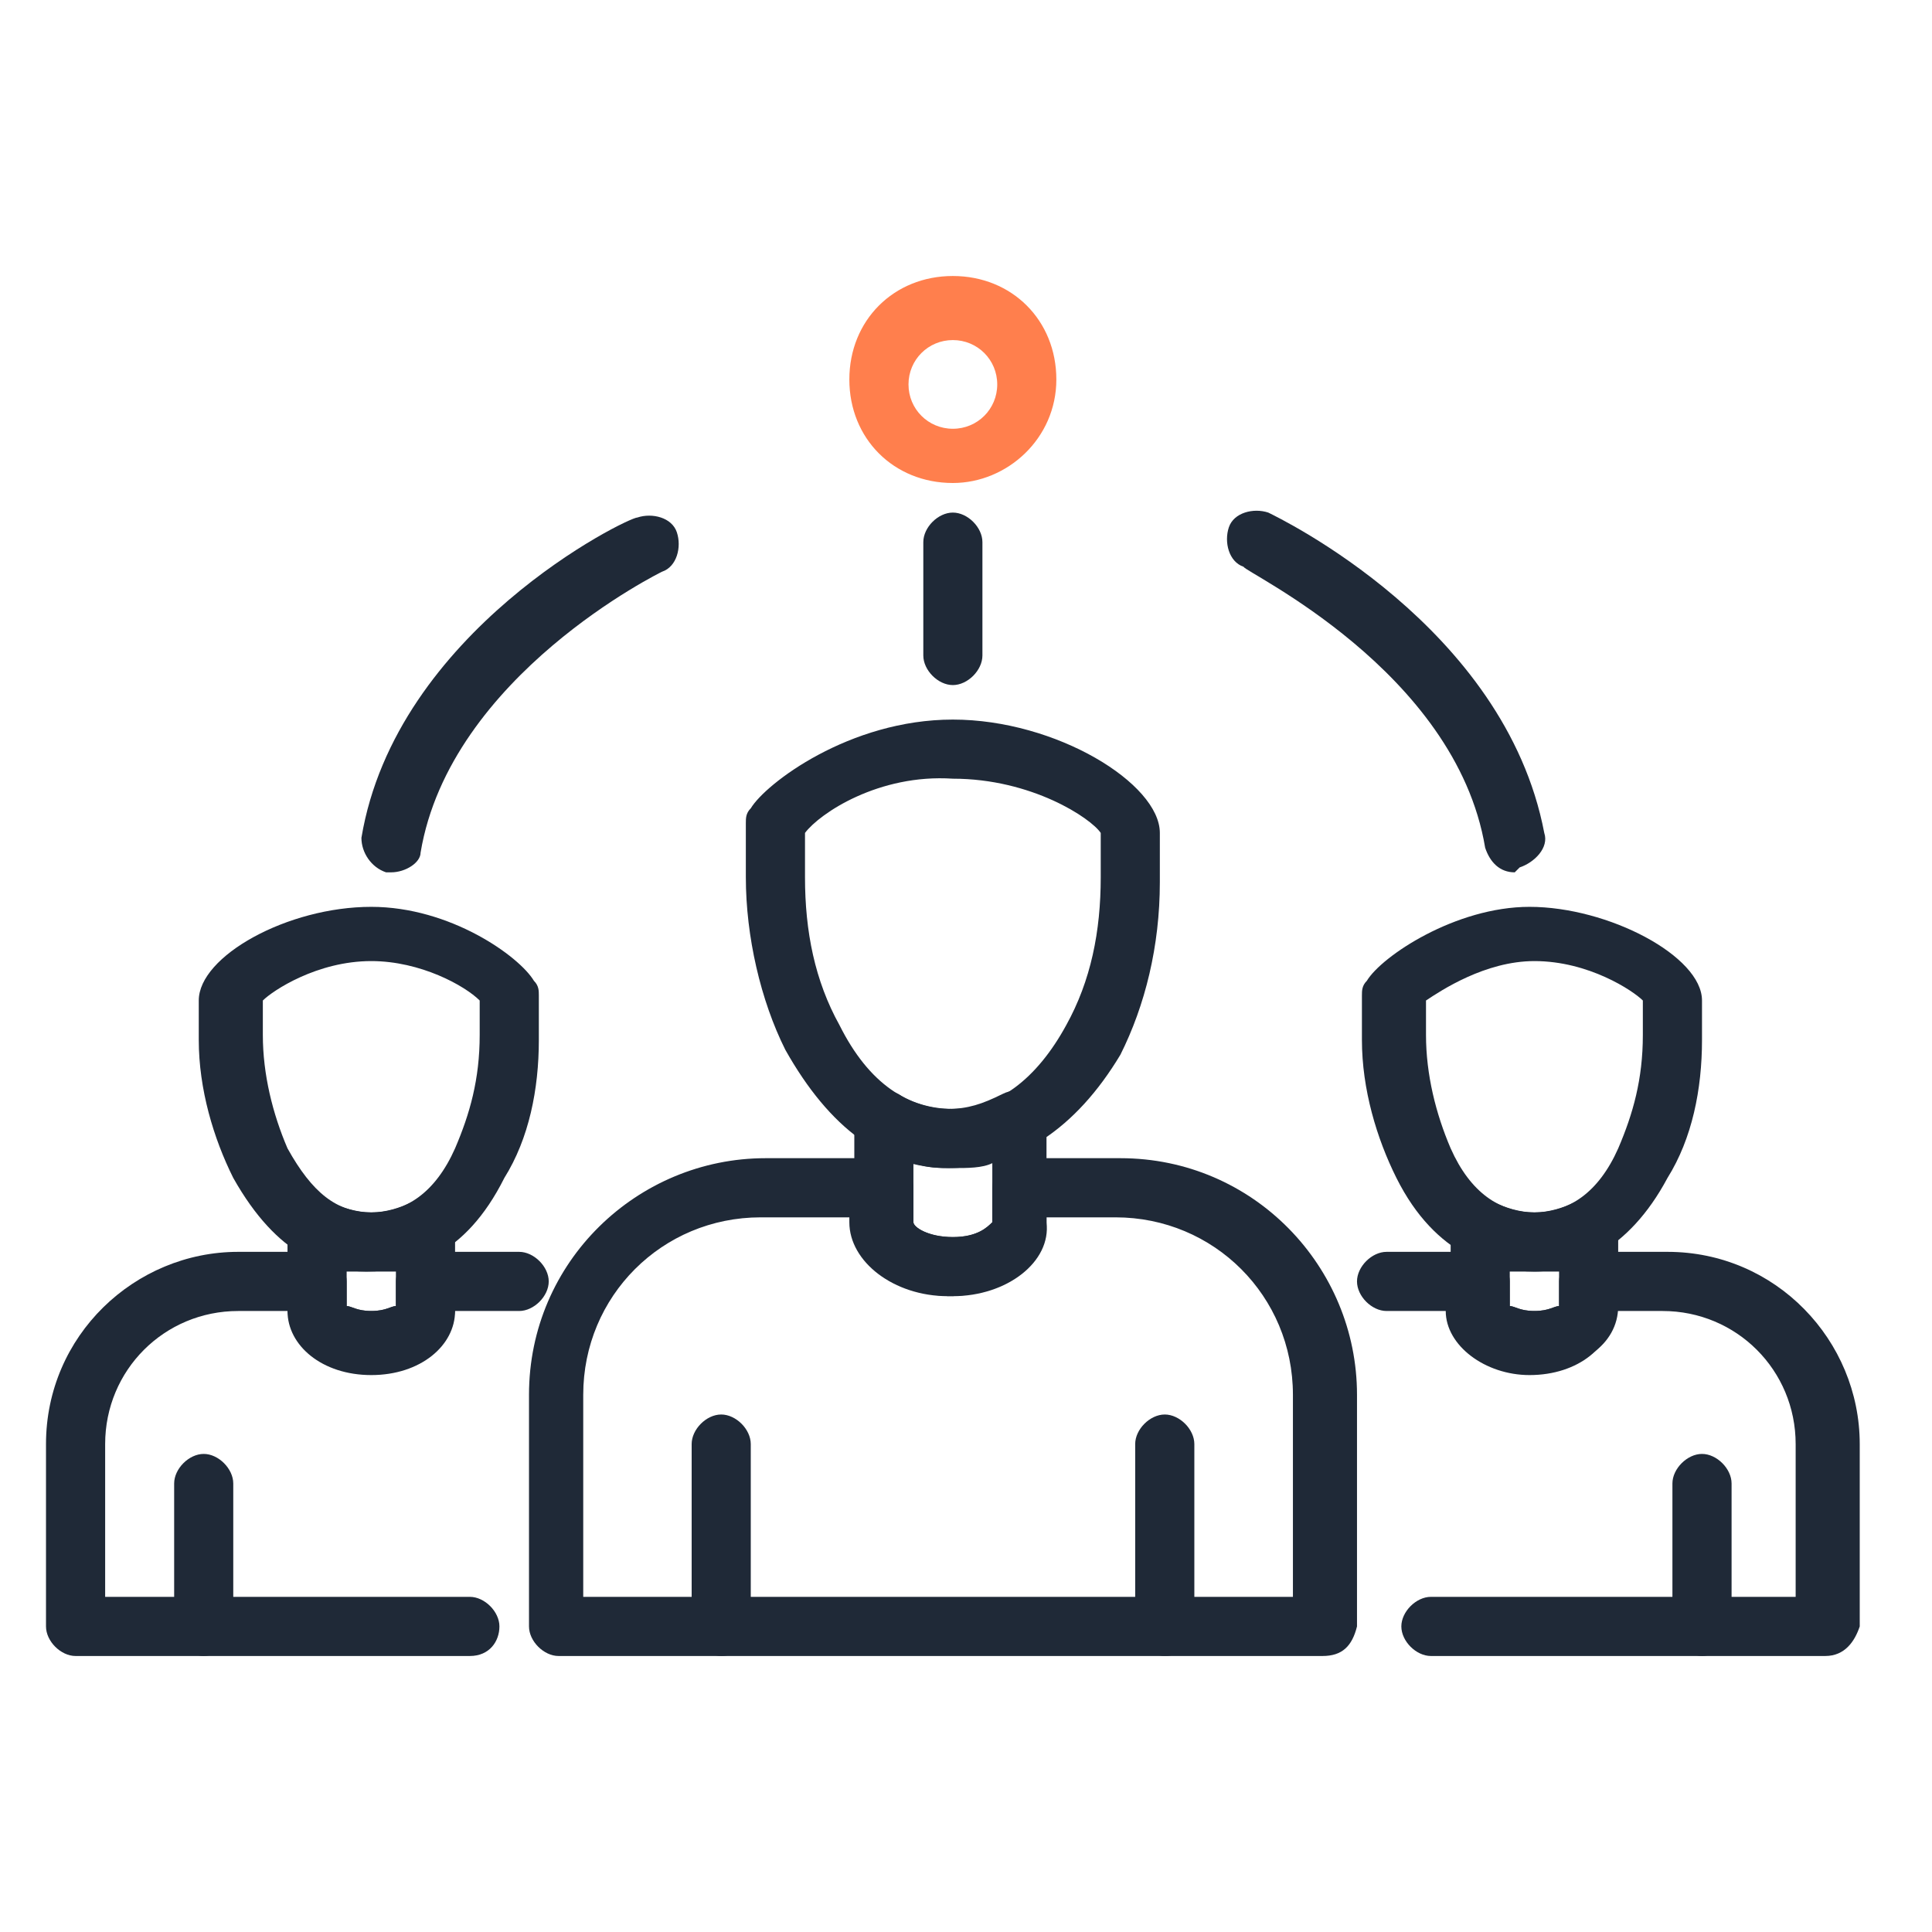
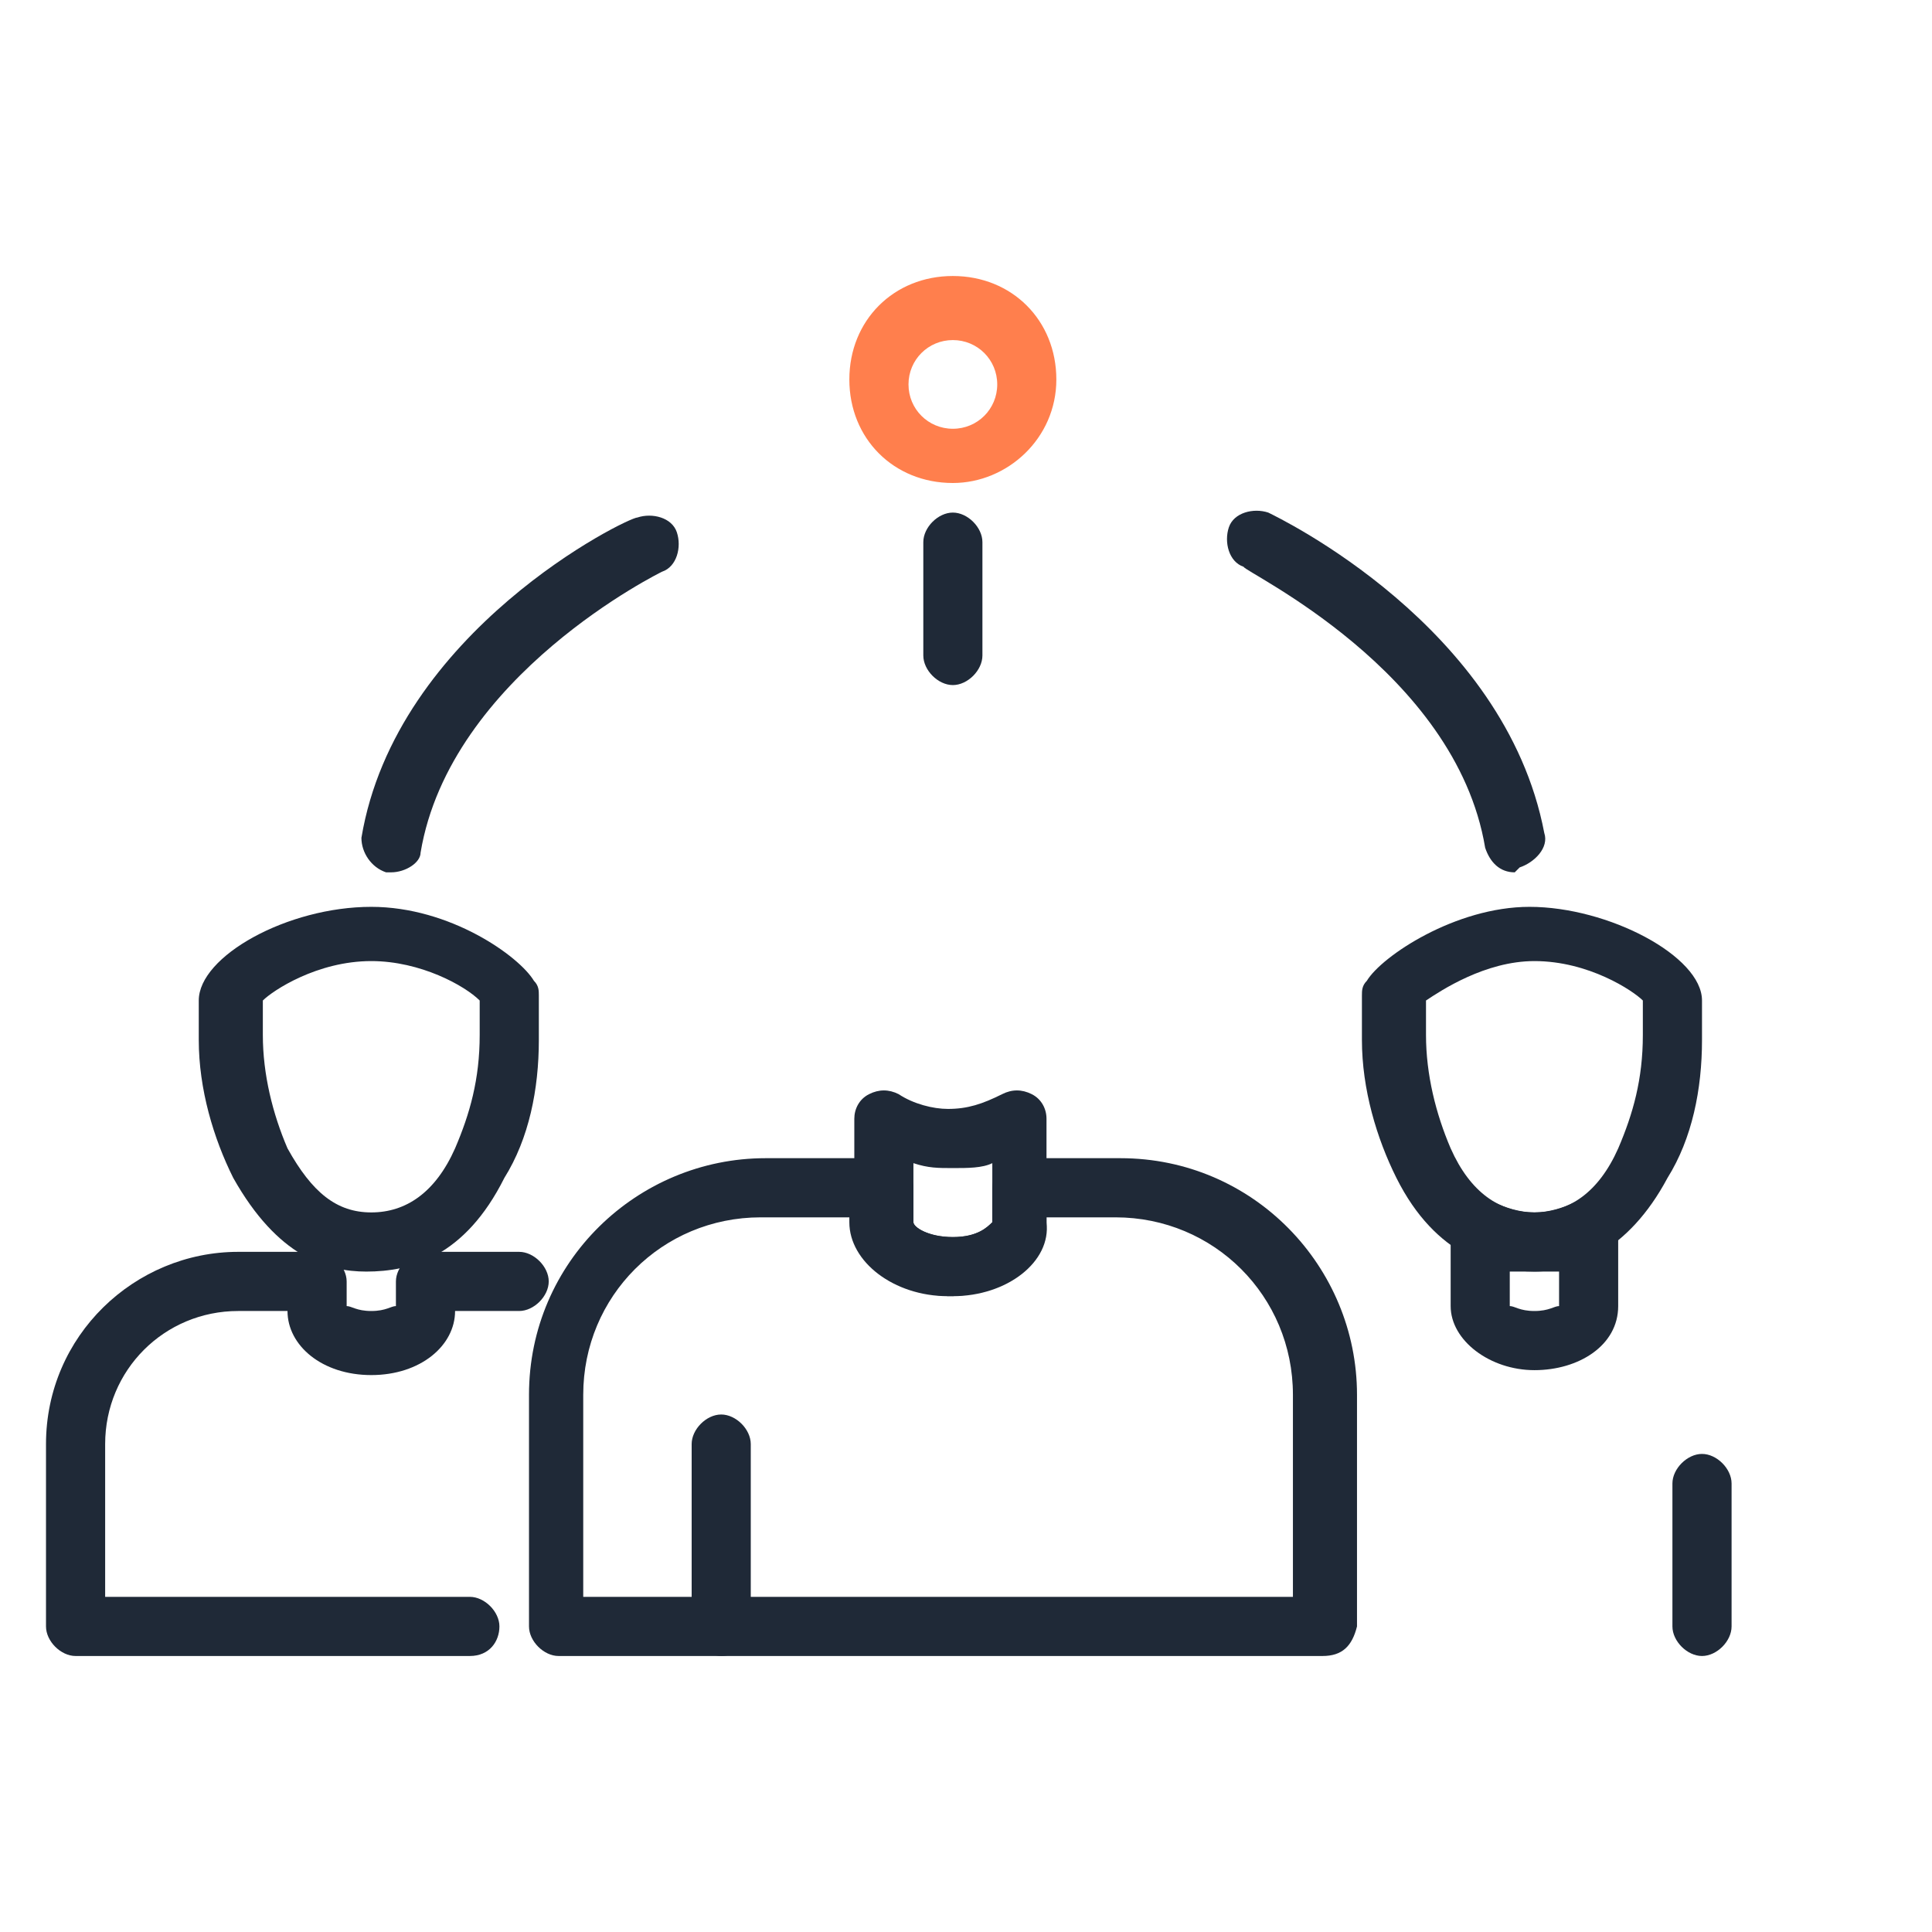
<svg xmlns="http://www.w3.org/2000/svg" width="42" height="42" viewBox="0 0 42 42" fill="none">
  <path d="M15.678 36C15.357 36 15.036 35.679 15.036 35.357V31.393C15.036 31.071 15.357 30.75 15.678 30.75C16 30.75 16.321 31.071 16.321 31.393V35.357C16.321 35.786 16 36 15.678 36Z" fill="#1F2937" />
-   <path d="M25.321 36C25 36 24.678 35.679 24.678 35.357V31.393C24.678 31.071 25 30.75 25.321 30.75C25.643 30.75 25.964 31.071 25.964 31.393V35.357C25.964 35.786 25.643 36 25.321 36Z" fill="#1F2937" />
-   <path d="M20.607 25.393C19.214 25.393 18.036 24.536 17.072 22.821C16.536 21.75 16.214 20.357 16.214 19.071V17.893C16.214 17.786 16.214 17.678 16.322 17.571C16.643 17.036 18.464 15.643 20.714 15.643C22.964 15.643 25.214 17.036 25.214 18.107V19.178C25.214 20.571 24.893 21.857 24.357 22.928C23.393 24.536 22.107 25.393 20.607 25.393ZM17.5 18.107V19.071C17.5 20.25 17.714 21.321 18.25 22.286C18.893 23.571 19.75 24.107 20.714 24.107C21.679 24.107 22.536 23.464 23.179 22.286C23.714 21.321 23.929 20.25 23.929 19.071V18.107C23.714 17.786 22.429 16.928 20.714 16.928C19.107 16.821 17.822 17.678 17.5 18.107Z" fill="#1F2937" />
  <path d="M20.714 28.178C19.536 28.178 18.572 27.428 18.572 26.571V24.321C18.572 24.107 18.679 23.893 18.893 23.786C19.107 23.678 19.322 23.678 19.536 23.786C19.857 24 20.286 24.107 20.607 24.107C21.036 24.107 21.357 24 21.786 23.786C22 23.678 22.214 23.678 22.429 23.786C22.643 23.893 22.75 24.107 22.75 24.321V26.571C22.857 27.428 21.893 28.178 20.714 28.178ZM19.857 25.286V26.571C19.857 26.678 20.179 26.893 20.714 26.893C21.25 26.893 21.464 26.678 21.572 26.571V25.286C21.357 25.393 21.036 25.393 20.714 25.393C20.393 25.393 20.179 25.393 19.857 25.286Z" fill="#1F2937" />
  <path d="M28.75 36H12.143C11.821 36 11.5 35.678 11.5 35.357V30.321C11.5 27.428 13.857 25.178 16.643 25.178H19.214C19.536 25.178 19.857 25.5 19.857 25.821V26.571C19.857 26.678 20.179 26.893 20.714 26.893C21.25 26.893 21.464 26.678 21.571 26.571V25.821C21.571 25.5 21.893 25.178 22.214 25.178H24.357C27.25 25.178 29.5 27.536 29.5 30.321V35.357C29.393 35.786 29.179 36 28.75 36ZM12.786 34.714H28.107V30.321C28.107 28.178 26.393 26.464 24.25 26.464H22.75V26.571C22.75 27.428 21.786 28.178 20.607 28.178C19.429 28.178 18.464 27.428 18.464 26.571V26.464H16.536C14.393 26.464 12.679 28.178 12.679 30.321V34.714H12.786Z" fill="#1F2937" />
  <path d="M37 36C36.679 36 36.357 35.679 36.357 35.357V32.25C36.357 31.929 36.679 31.607 37 31.607C37.322 31.607 37.643 31.929 37.643 32.25V35.357C37.643 35.679 37.322 36 37 36Z" fill="#1F2937" />
  <path d="M33.357 27.643C32.5 27.643 31.214 27.322 30.357 25.607C29.929 24.75 29.607 23.679 29.607 22.607V21.643C29.607 21.536 29.607 21.429 29.714 21.322C30.036 20.786 31.643 19.714 33.25 19.714C34.964 19.714 37 20.786 37 21.75V22.607C37 23.679 36.786 24.75 36.25 25.607C35.393 27.214 34.214 27.643 33.357 27.643ZM33.357 26.357C34.107 26.357 34.75 25.929 35.179 24.964C35.5 24.214 35.714 23.464 35.714 22.5V21.75C35.5 21.536 34.536 20.893 33.357 20.893C32.286 20.893 31.322 21.536 31 21.75V22.5C31 23.357 31.214 24.214 31.536 24.964C31.964 25.929 32.607 26.357 33.357 26.357Z" fill="#1F2937" />
  <path d="M33.357 29.786C32.393 29.786 31.536 29.143 31.536 28.393V26.679C31.536 26.464 31.643 26.25 31.857 26.143C32.071 26.036 32.286 26.036 32.5 26.143C32.714 26.25 33.036 26.357 33.357 26.357C33.678 26.357 34 26.25 34.214 26.143C34.428 26.036 34.643 26.036 34.857 26.143C35.071 26.25 35.178 26.464 35.178 26.679V28.393C35.178 29.25 34.321 29.786 33.357 29.786ZM32.821 28.393C32.928 28.393 33.036 28.5 33.357 28.5C33.678 28.5 33.786 28.393 33.893 28.393V27.643C33.678 27.643 33.571 27.643 33.357 27.643C33.143 27.643 33.036 27.643 32.821 27.643V28.393Z" fill="#1F2937" />
-   <path d="M39.679 36H31.107C30.786 36 30.464 35.679 30.464 35.357C30.464 35.036 30.786 34.714 31.107 34.714H39.036V31.393C39.036 29.786 37.75 28.5 36.143 28.5H35.071C35.071 29.25 34.321 29.893 33.25 29.893C32.286 29.893 31.429 29.25 31.429 28.5H30.143C29.821 28.5 29.5 28.179 29.5 27.857C29.5 27.536 29.821 27.214 30.143 27.214H32.179C32.5 27.214 32.821 27.536 32.821 27.857V28.393C32.929 28.393 33.036 28.5 33.357 28.5C33.679 28.5 33.786 28.393 33.893 28.393V27.857C33.893 27.536 34.214 27.214 34.536 27.214H36.25C38.607 27.214 40.429 29.143 40.429 31.393V35.357C40.321 35.679 40.107 36 39.679 36Z" fill="#1F2937" />
-   <path d="M4.429 36C4.107 36 3.786 35.679 3.786 35.357V32.25C3.786 31.929 4.107 31.607 4.429 31.607C4.75 31.607 5.071 31.929 5.071 32.25V35.357C5.071 35.679 4.75 36 4.429 36Z" fill="#1F2937" />
  <path d="M7.964 27.643C7.107 27.643 6.036 27.322 5.071 25.607C4.643 24.75 4.321 23.679 4.321 22.607V21.75C4.321 20.786 6.25 19.714 8.071 19.714C9.786 19.714 11.286 20.786 11.607 21.322C11.714 21.429 11.714 21.536 11.714 21.643V22.607C11.714 23.679 11.5 24.75 10.964 25.607C10.107 27.322 8.928 27.643 7.964 27.643ZM8.071 26.357C8.821 26.357 9.464 25.929 9.893 24.964C10.214 24.214 10.428 23.464 10.428 22.5V21.75C10.107 21.429 9.143 20.893 8.071 20.893C6.893 20.893 5.928 21.536 5.714 21.75V22.5C5.714 23.357 5.928 24.214 6.25 24.964C6.786 25.929 7.321 26.357 8.071 26.357Z" fill="#1F2937" />
-   <path d="M8.071 29.786C7.107 29.786 6.25 29.143 6.25 28.393V26.679C6.25 26.464 6.357 26.25 6.571 26.143C6.786 26.036 7 26.036 7.214 26.143C7.429 26.25 7.75 26.357 8.071 26.357C8.393 26.357 8.714 26.25 8.929 26.143C9.143 26.036 9.357 26.036 9.571 26.143C9.786 26.25 9.893 26.464 9.893 26.679V28.393C9.893 29.25 9.036 29.786 8.071 29.786ZM7.536 28.393C7.643 28.393 7.75 28.5 8.071 28.5C8.393 28.5 8.5 28.393 8.607 28.393V27.643C8.393 27.643 8.286 27.643 8.071 27.643C7.857 27.643 7.75 27.643 7.536 27.643V28.393Z" fill="#1F2937" />
  <path d="M10.214 36H1.643C1.321 36 1 35.679 1 35.357V31.393C1 29.036 2.929 27.214 5.179 27.214H6.893C7.214 27.214 7.536 27.536 7.536 27.857V28.393C7.643 28.393 7.75 28.5 8.071 28.5C8.393 28.5 8.5 28.393 8.607 28.393V27.857C8.607 27.536 8.929 27.214 9.25 27.214H11.286C11.607 27.214 11.929 27.536 11.929 27.857C11.929 28.179 11.607 28.5 11.286 28.5H9.893C9.893 29.25 9.143 29.893 8.071 29.893C7 29.893 6.25 29.25 6.25 28.5H5.179C3.571 28.5 2.286 29.786 2.286 31.393V34.714H10.214C10.536 34.714 10.857 35.036 10.857 35.357C10.857 35.679 10.643 36 10.214 36Z" fill="#1F2937" />
  <path d="M20.714 14.893C20.393 14.893 20.072 14.571 20.072 14.25V11.786C20.072 11.464 20.393 11.143 20.714 11.143C21.036 11.143 21.357 11.464 21.357 11.786V14.25C21.357 14.571 21.036 14.893 20.714 14.893Z" fill="#1F2937" />
  <path d="M32.929 18.964C32.607 18.964 32.393 18.75 32.286 18.429C31.643 14.572 27.036 12.429 27.036 12.322C26.714 12.214 26.607 11.786 26.714 11.464C26.821 11.143 27.25 11.036 27.571 11.143C27.786 11.25 32.714 13.607 33.571 18.107C33.679 18.429 33.357 18.75 33.036 18.857C32.929 18.964 32.929 18.964 32.929 18.964Z" fill="#1F2937" />
  <path d="M8.5 18.964H8.393C8.071 18.857 7.857 18.536 7.857 18.214C8.607 13.714 13.643 11.25 13.857 11.25C14.179 11.143 14.607 11.25 14.714 11.571C14.822 11.893 14.714 12.321 14.393 12.428C14.393 12.428 9.786 14.678 9.143 18.536C9.143 18.75 8.821 18.964 8.5 18.964Z" fill="#1F2937" />
  <path d="M20.714 10.5C19.429 10.5 18.464 9.536 18.464 8.25C18.464 6.964 19.429 6 20.714 6C22 6 22.964 6.964 22.964 8.25C22.964 9.536 21.893 10.5 20.714 10.5ZM20.714 7.393C20.179 7.393 19.75 7.821 19.75 8.357C19.75 8.893 20.179 9.321 20.714 9.321C21.25 9.321 21.679 8.893 21.679 8.357C21.679 7.821 21.25 7.393 20.714 7.393Z" fill="#FF7F4D" />
</svg>